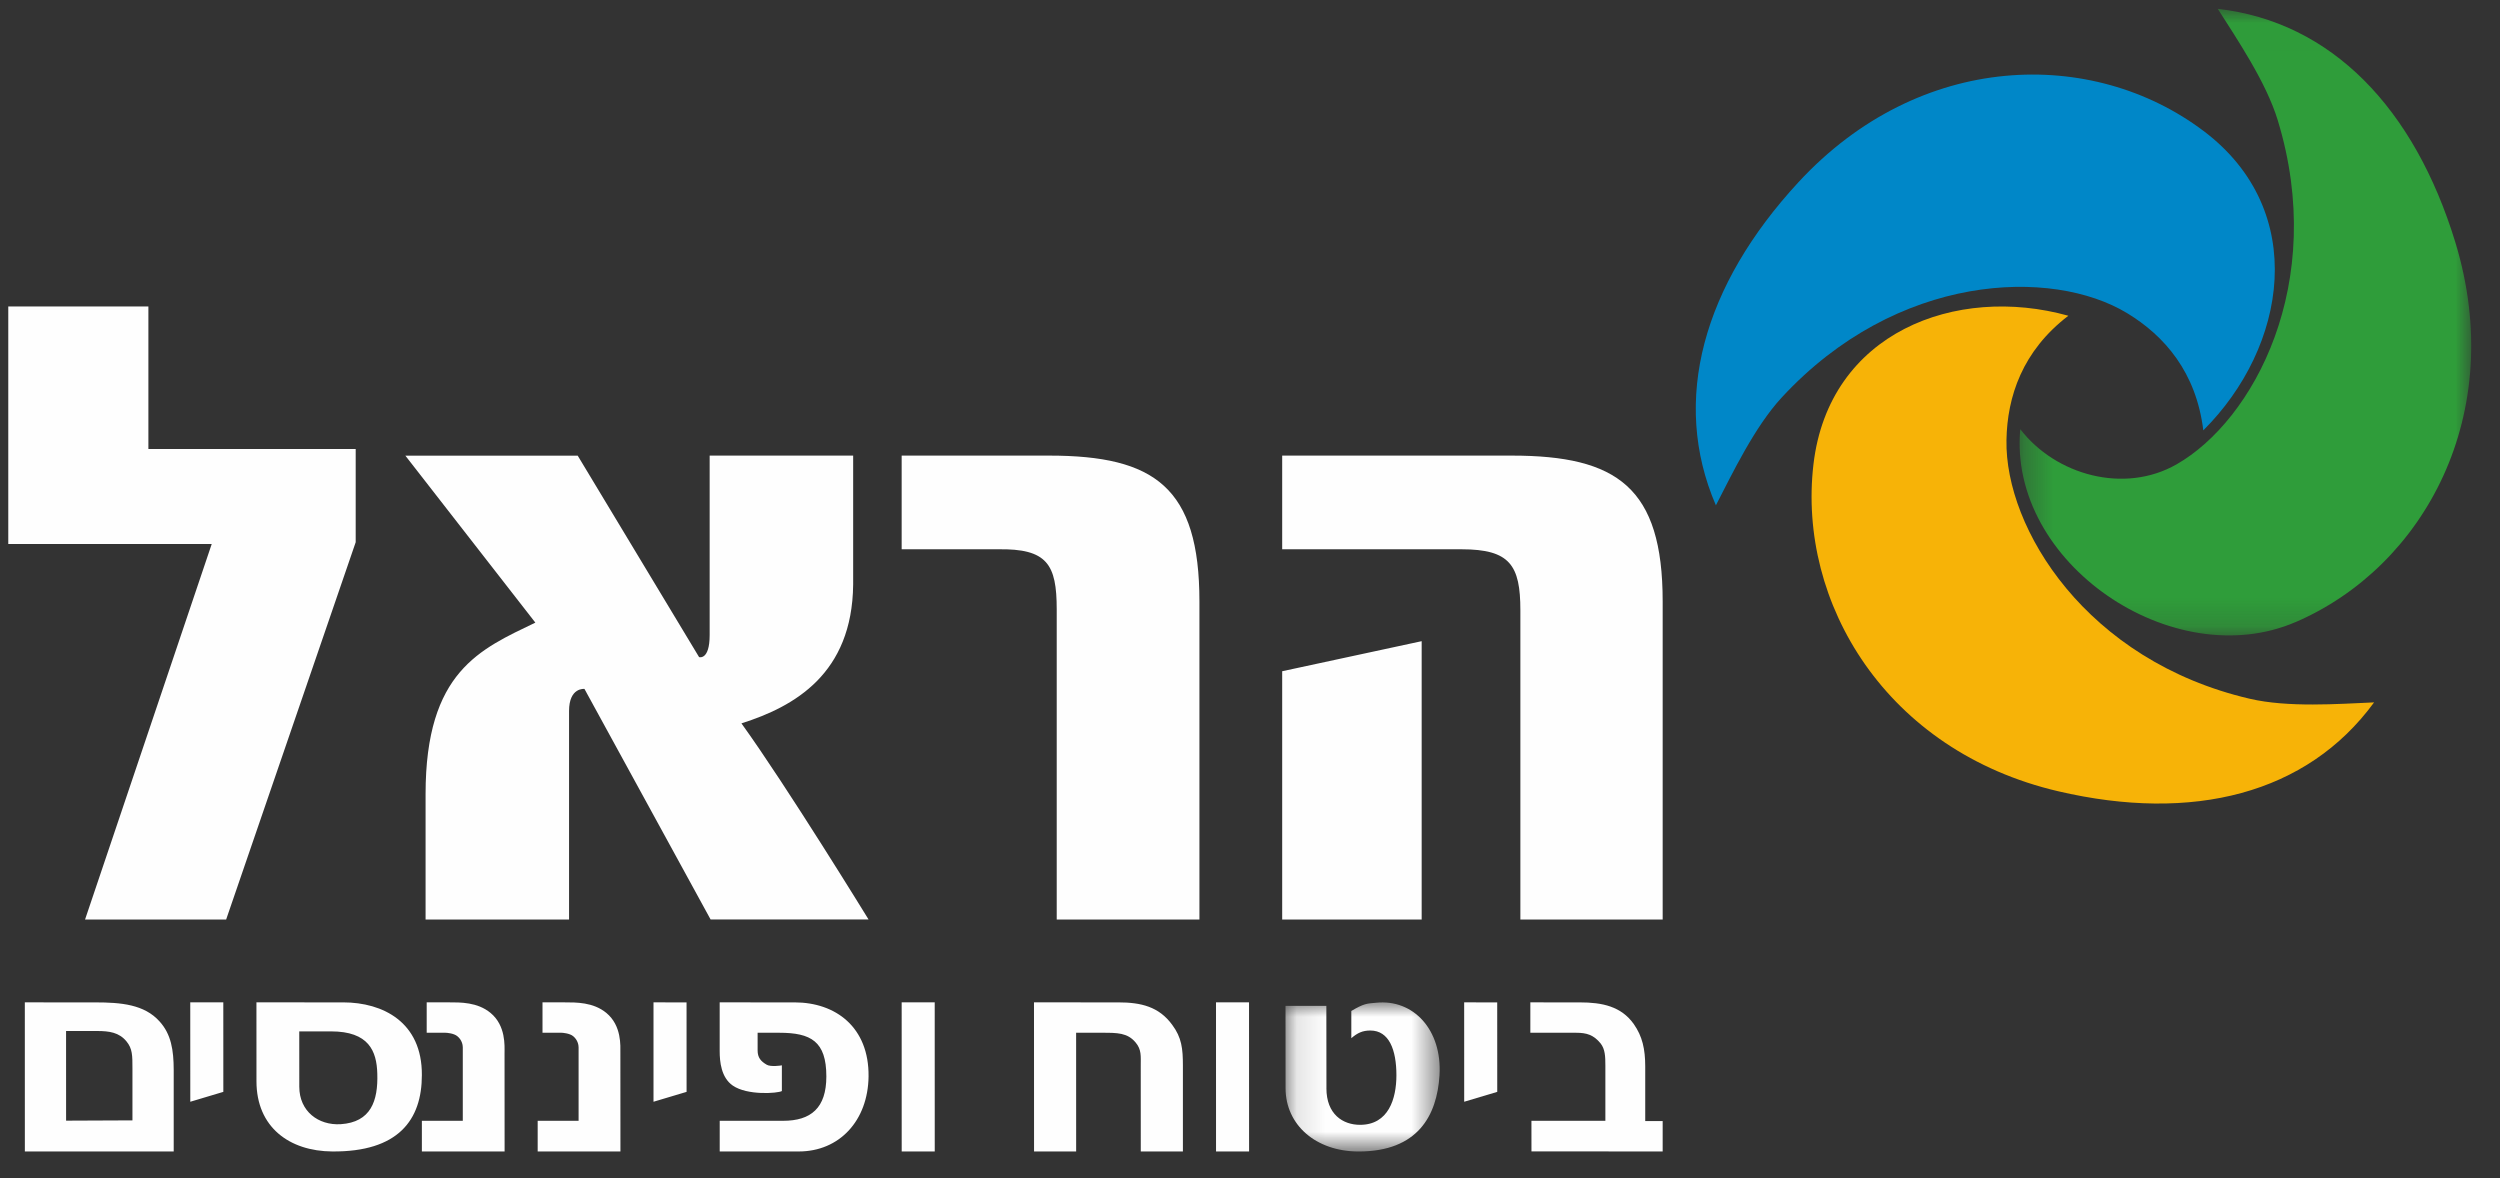
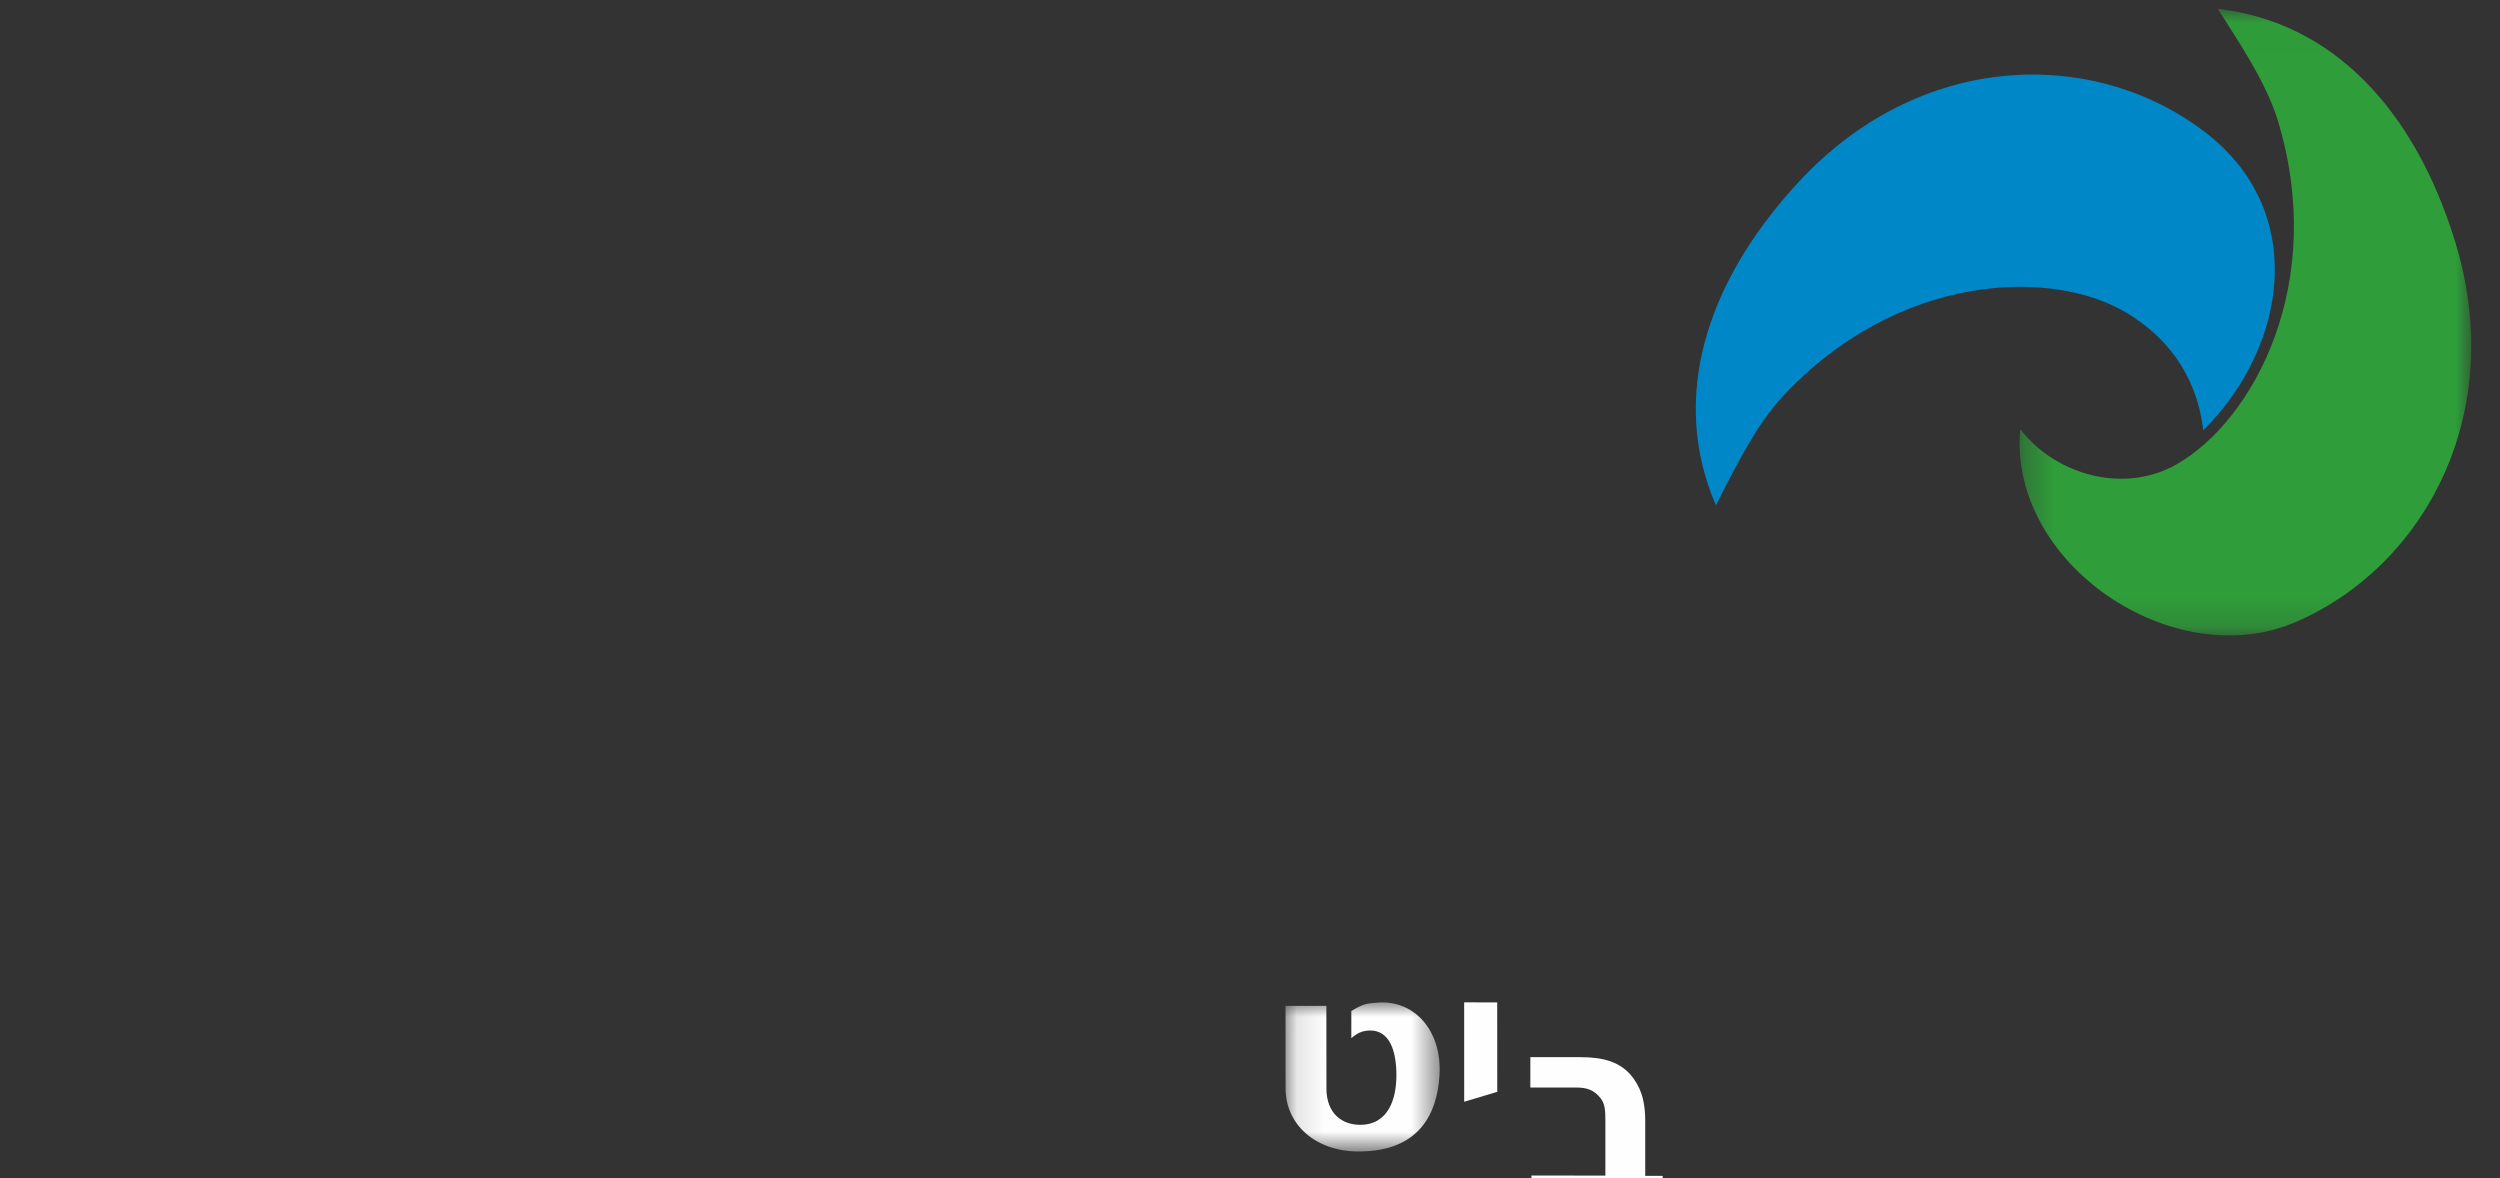
<svg xmlns="http://www.w3.org/2000/svg" xmlns:xlink="http://www.w3.org/1999/xlink" width="87" height="41" viewBox="0 0 87 41">
  <rect x="0" y="0" width="87" height="41" fill="#333333" stroke="none" />
  <defs>
    <path id="v5b1014y6a" d="M0.33 0.02L16.046 0.02 16.046 21.825 0.33 21.825z" />
    <path id="4z3c87tkuc" d="M0.116 0.002L5.481 0.002 5.481 5.189 0.116 5.189z" />
  </defs>
  <g fill="none" fill-rule="evenodd">
    <path fill="#0087C8" d="M76.684 4.557c3.693 2.784 2.898 7.526-.009 10.419-.247-2.024-1.353-3.291-2.649-4.077-2.618-1.589-8.01-1.41-12.023 2.935-.94 1.018-1.71 2.628-2.29 3.751-1.579-3.66-.43-7.668 2.87-11.241 4.226-4.576 10.233-4.703 14.1-1.787" />
-     <path fill="#F7B307" d="M63.108 16.161c.537-4.596 4.966-6.263 8.871-5.173-1.6 1.222-2.129 2.814-2.154 4.33-.054 3.068 2.774 7.67 8.463 8.998 1.334.312 3.085.181 4.33.127-2.333 3.193-6.313 4.186-10.992 3.093-5.991-1.4-9.08-6.562-8.518-11.375" />
    <g transform="translate(69.952 .288)">
      <mask id="sc1cwynpnb" fill="#fff">
        <use xlink:href="#v5b1014y6a" />
      </mask>
      <path fill="#2F9D3A" d="M9.934 21.36C5.668 23.199-.074 19.303.353 14.647c1.228 1.596 3.614 2.267 5.44 1.224 2.674-1.527 5.254-6.296 3.521-11.973C8.908 2.566 7.904 1.089 7.227.02c3.958.45 6.841 3.457 8.267 8.126 1.825 5.978-1.091 11.291-5.56 13.215" mask="url(#sc1cwynpnb)" />
    </g>
-     <path fill="#FEFEFE" d="M.288 10.666L.288 18.931 7.368 18.931 2.96 31.999 7.87 31.999 12.378 18.869 12.378 15.625 5.164 15.625 5.164 10.666zM30.226 31.998s-2.849-4.642-4.424-6.825c1.843-.584 3.855-1.722 3.888-4.828v-4.49h-4.994v6.243c0 .891-.368.769-.368.769l-4.224-7.011h-5.998l4.524 5.811c-1.91.923-3.82 1.692-3.82 5.966v4.366h4.993v-7.257c0-.83.536-.768.536-.768l4.39 8.024h5.497zM41.74 32V20.93c0-3.967-1.555-5.075-5.23-5.075h-5.132v3.26h3.344c1.721-.03 2.052.523 2.052 2.091V32h4.967zM57.861 32V20.93c0-3.968-1.585-5.075-5.25-5.075H44.62v3.26h6.242c1.684 0 2.047.554 2.047 2.122v10.762h4.953zm-8.387-9.687l-4.854 1.046v8.64h4.854v-9.686zM6.045 40.07v-2.833c-.001-.697-.09-1.25-.493-1.692-.531-.592-1.337-.661-2.241-.662l-2.447-.001.001 5.19 5.18-.002zM2.3 38.998l-.001-3.12 1.081.001c.423 0 .767.05 1.022.362.207.252.207.483.207.948v1.8l-2.31.01zM7.772 37.997L7.771 34.882 6.621 34.882 6.622 38.341zM8.924 34.882l.001 2.746c0 1.605 1.154 2.432 2.634 2.443 2.296.02 3.123-1.092 3.122-2.66.01-1.843-1.358-2.527-2.736-2.528l-3.021-.001zm2.593 1.01c1.316 0 1.592.682 1.613 1.47.03.952-.224 1.692-1.275 1.76-.776.046-1.44-.449-1.44-1.305l-.001-1.925h1.103zM16.105 39.005l-1.424-.002v1.067l2.879.001-.002-3.417c0-.258.05-.96-.488-1.405-.458-.377-1.046-.367-1.464-.367h-.757v1.057l.648.001c.06 0 .298.02.418.12.16.128.19.305.19.385v2.56zM20.135 39.004h-1.424v1.066l2.88.001-.002-3.416c0-.259.049-.961-.489-1.406-.458-.376-1.046-.366-1.464-.367h-.757v1.057h.647c.06 0 .3.021.42.12.158.129.189.305.189.386v2.56zM23.893 37.997L23.892 34.883 22.742 34.882 22.742 38.341zM27.12 35.94c1.1.001 1.637.296 1.637 1.521 0 1.096-.535 1.544-1.508 1.543h-2.203v1.066l2.75.001c1.42 0 2.41-1.075 2.43-2.61.019-1.713-1.142-2.577-2.571-2.578l-2.61-.001v1.7c0 .36.05.918.457 1.197.506.349 1.558.27 1.707.19v-.896c-.03.009-.387.06-.526-.02-.208-.12-.318-.25-.318-.498v-.615h.754zM31.378 34.882L31.379 40.071 32.529 40.071 32.528 34.882zM35.985 40.07h1.465l-.001-4.13h.914c.522 0 .873 0 1.155.337.21.247.18.477.18.806l.001 2.987 1.466.001v-2.988c0-.588-.041-.975-.373-1.42-.462-.632-1.084-.78-1.877-.78l-2.932-.001.002 5.187zM42.317 34.882L42.318 40.07 43.468 40.071 43.466 34.882z" />
    <g transform="translate(44.62 34.882)">
      <mask id="ff4wrizhad" fill="#fff">
        <use xlink:href="#4z3c87tkuc" />
      </mask>
      <path fill="#FEFEFE" d="M1.54 2.99L1.537.123.116.122.118 2.99c0 1.271 1.052 2.2 2.542 2.2 2.065 0 2.727-1.252 2.815-2.653C5.57.958 4.568-.124 3.263.014c-.322.027-.42.027-.857.285v.948c.214-.184.39-.267.662-.267.653 0 .907.674.907 1.556 0 .816-.273 1.726-1.266 1.726-.594 0-1.17-.364-1.17-1.273" mask="url(#ff4wrizhad)" />
    </g>
-     <path fill="#FEFEFE" d="M52.104 37.997L52.103 34.883 50.953 34.882 50.954 38.341zM57.254 39.014v-1.906c-.001-.594-.096-1.04-.4-1.473-.437-.613-1.092-.752-1.88-.752l-1.718-.001v1.057l1.595.001c.36 0 .607.07.854.376.152.197.162.448.162.765v1.923l-2.573-.001.001 1.065 4.566.003v-1.057h-.607z" />
+     <path fill="#FEFEFE" d="M52.104 37.997L52.103 34.883 50.953 34.882 50.954 38.341zM57.254 39.014c-.001-.594-.096-1.04-.4-1.473-.437-.613-1.092-.752-1.88-.752l-1.718-.001v1.057l1.595.001c.36 0 .607.07.854.376.152.197.162.448.162.765v1.923l-2.573-.001.001 1.065 4.566.003v-1.057h-.607z" />
  </g>
</svg>